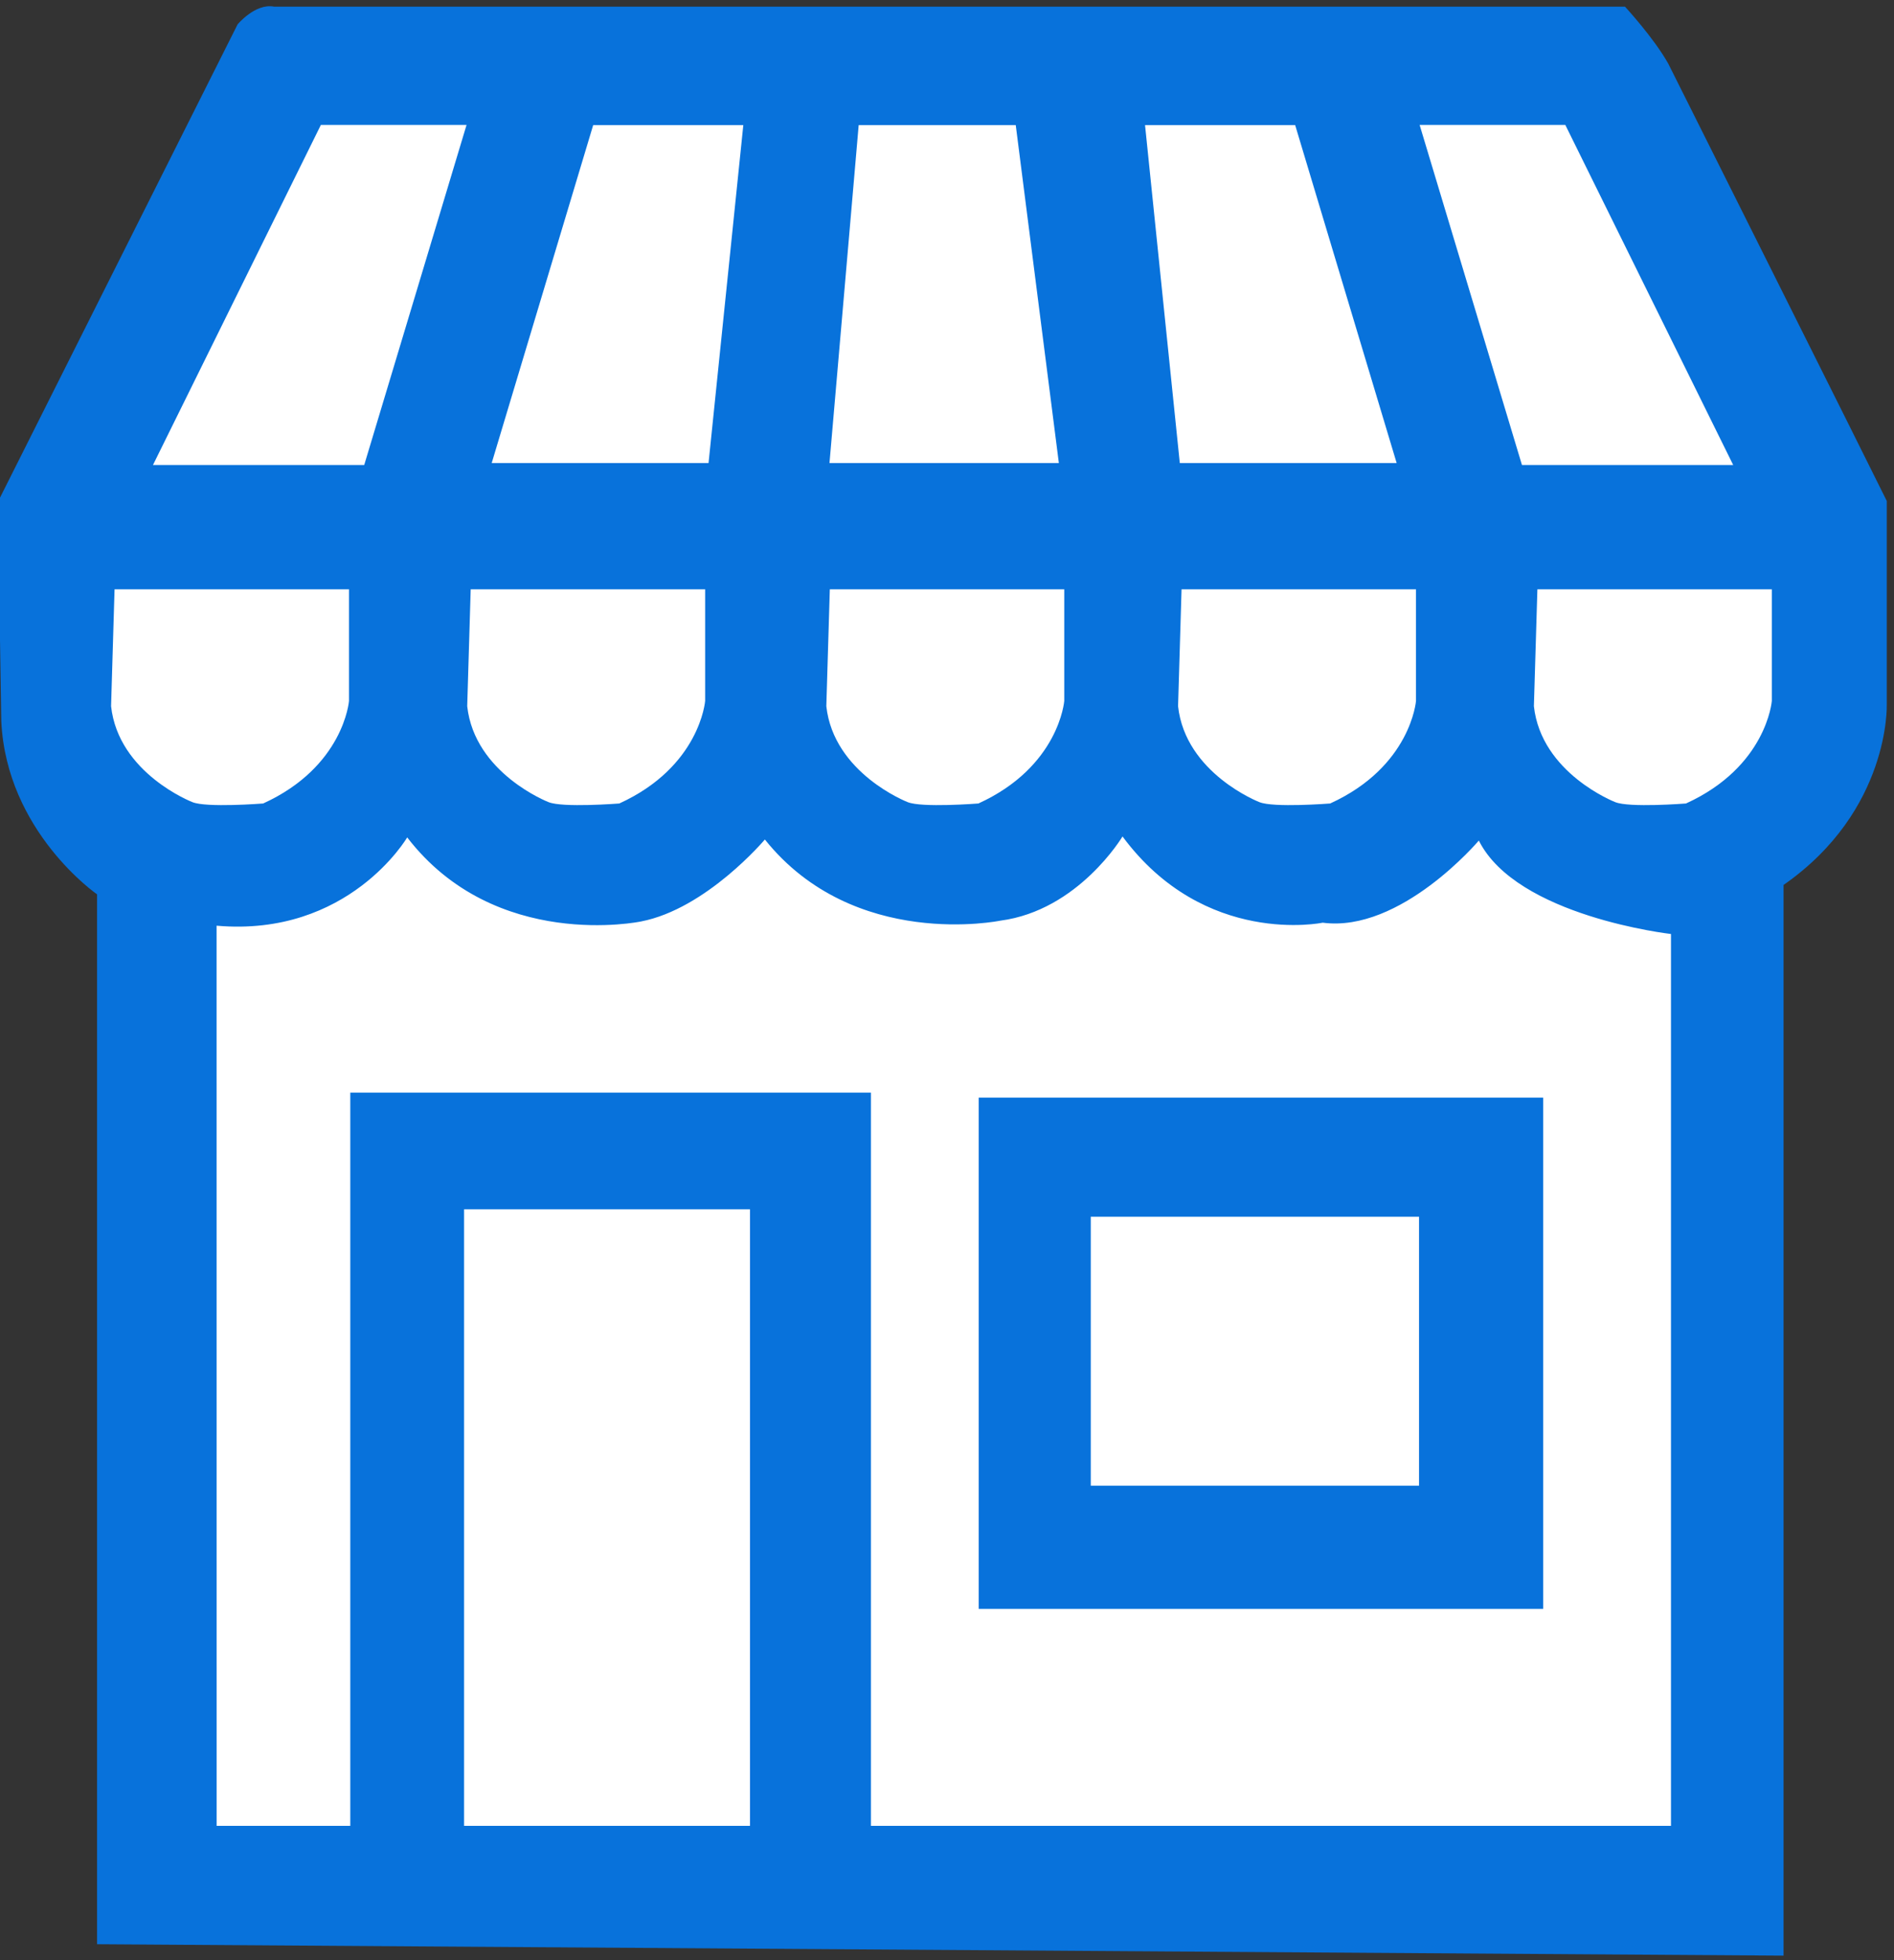
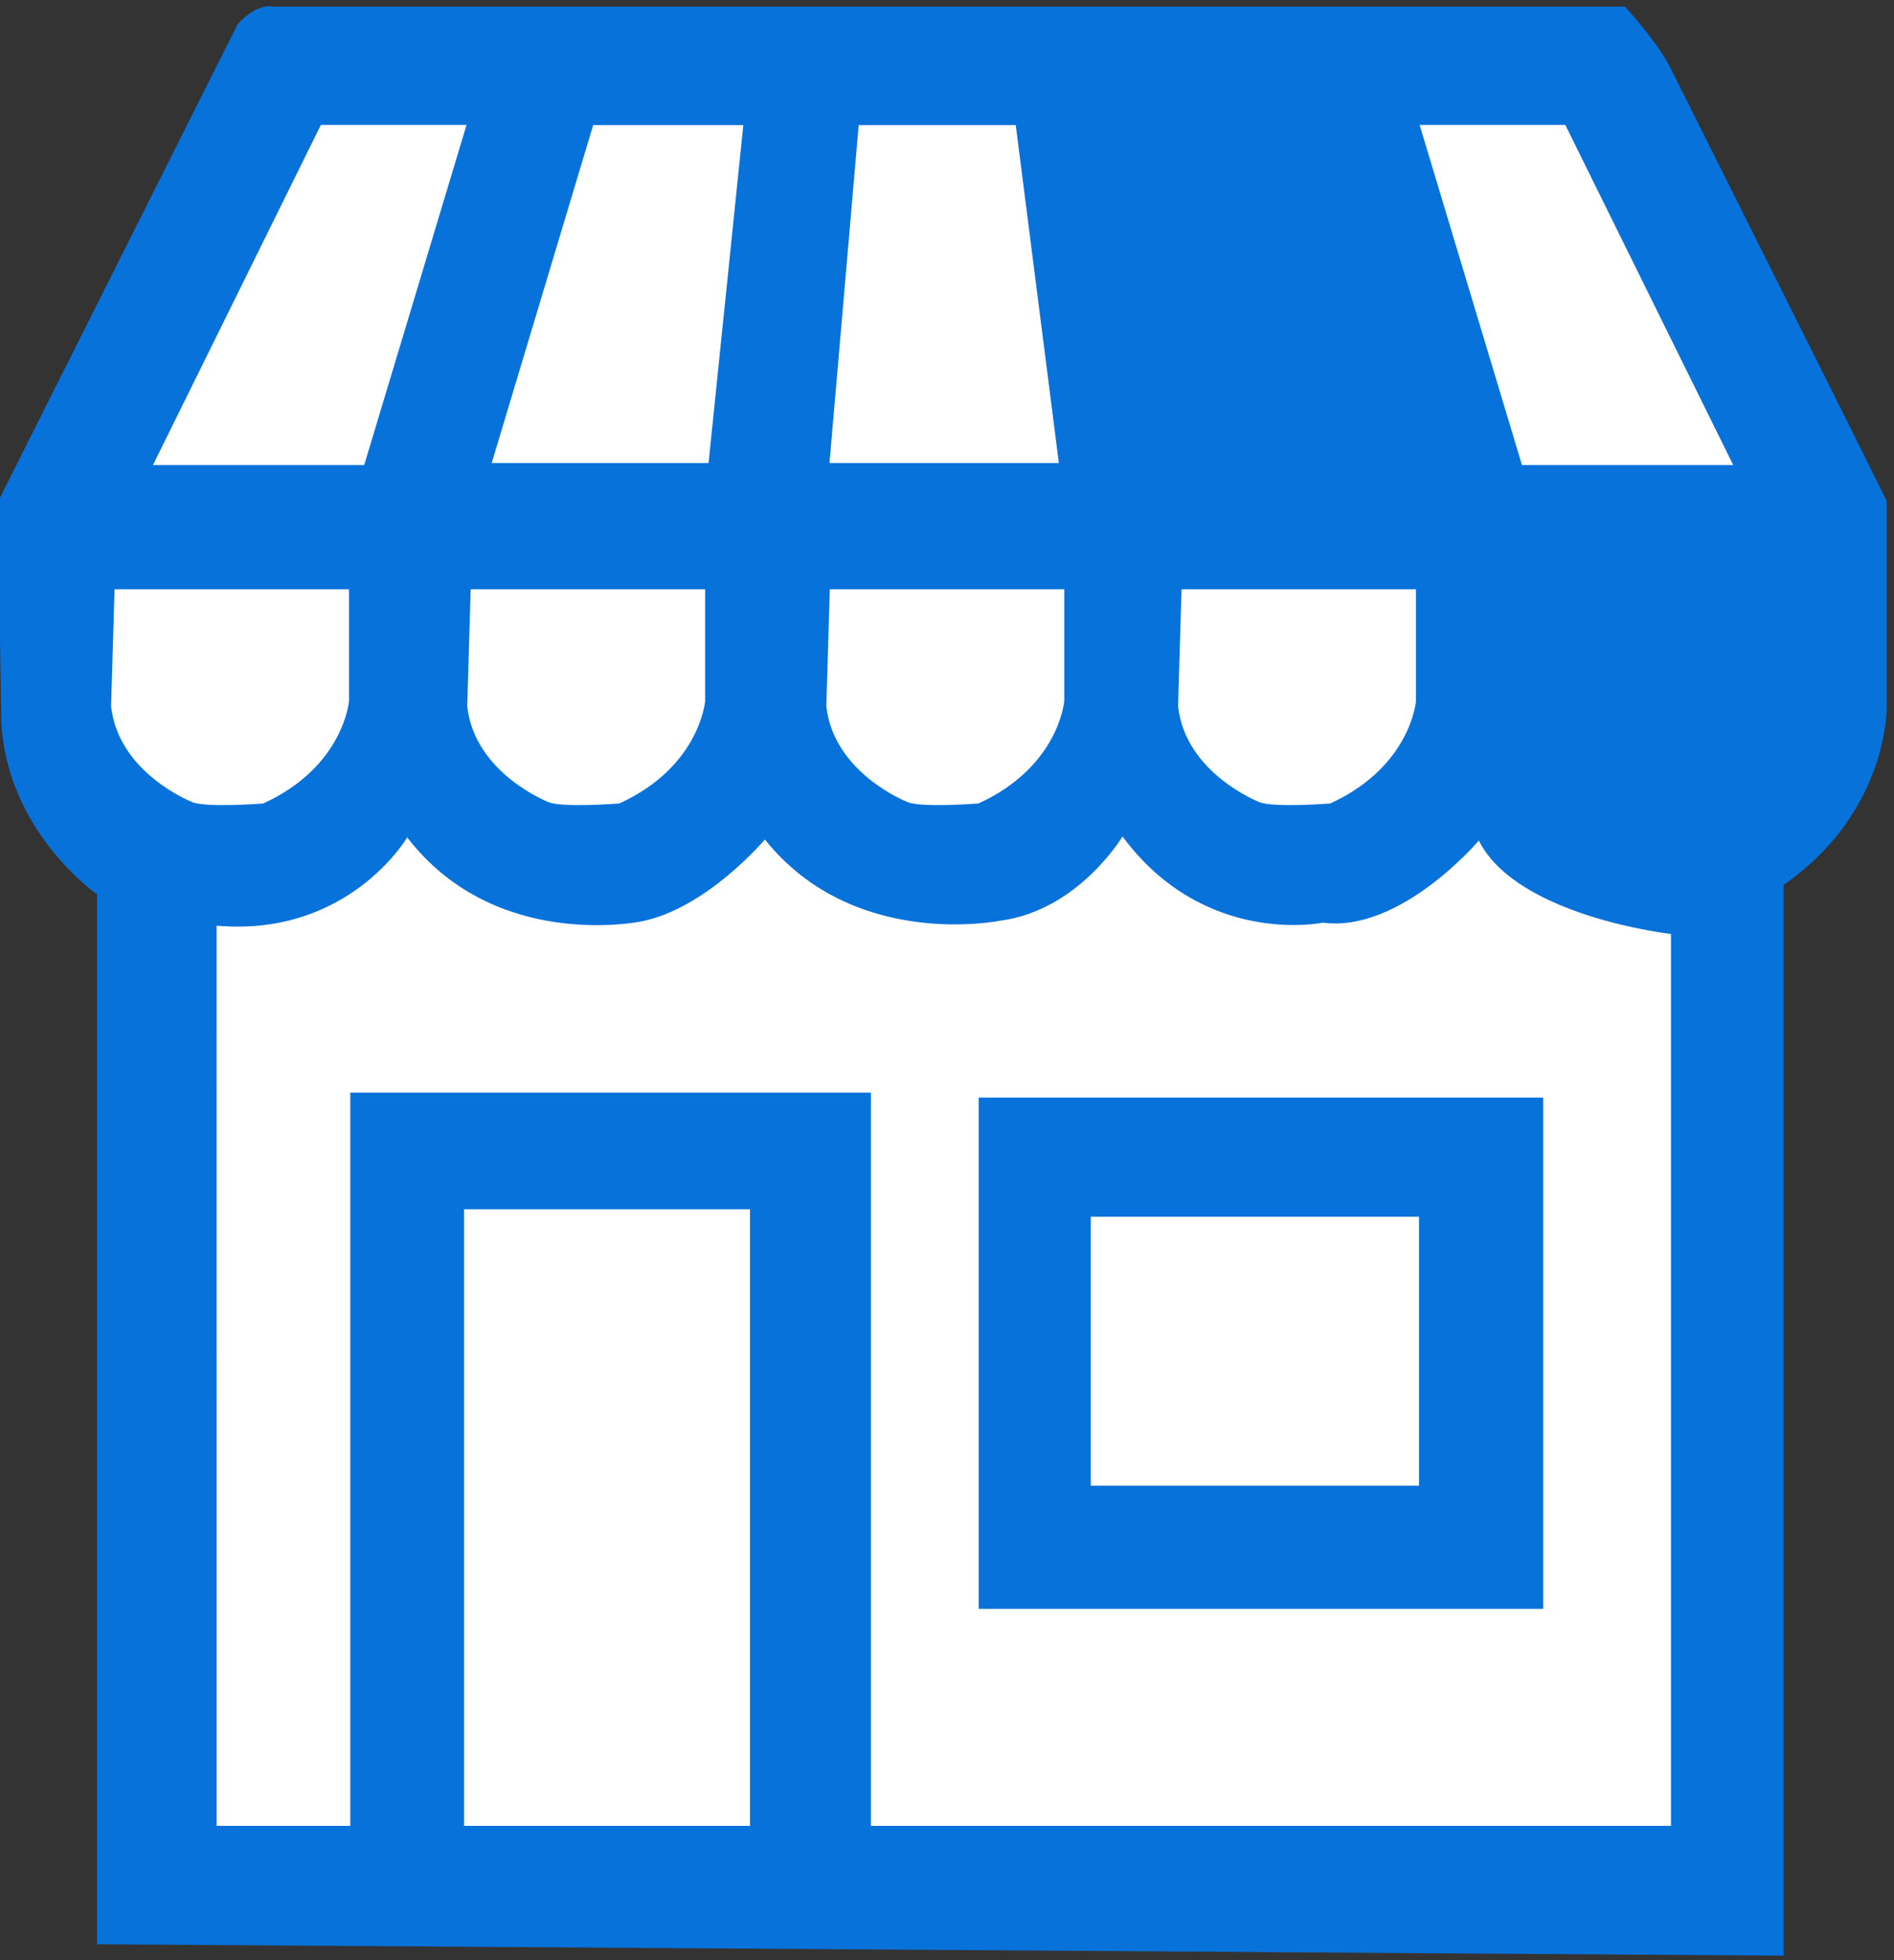
<svg xmlns="http://www.w3.org/2000/svg" width="100%" height="100%" viewBox="0 0 116 120" version="1.1" xml:space="preserve" style="fill-rule:evenodd;clip-rule:evenodd;stroke-linejoin:round;stroke-miterlimit:2;">
  <rect x="0" y="0" width="116" height="120" fill="#333333" stroke="none" />
  <g>
    <path d="M5.945,119.025l0,-64.273c0,0 -5.547,-3.832 -5.866,-10.597l-0.213,-13.421l14.686,-29.242c-0,0 1.089,-1.308 2.233,-1.085l82.739,0c0,0 1.779,1.927 2.651,3.491c-0,0 12.467,24.894 13.382,26.771l0,12.469c0,-0 0.218,6.48 -6.321,11.038l0,65.548l-103.291,-0.699Z" style="fill:#0872db;" />
    <path d="M13.267,111.778l89.074,-0l0,-54.599c0,-0 -9.44,-1.069 -11.769,-5.72c0,0 -4.781,5.657 -9.562,5.028c-0,0 -7.234,1.509 -12.26,-5.279c-0,0 -2.697,4.525 -7.479,5.154c0,-0 -8.965,1.854 -14.426,-4.968c0,0 -3.578,4.248 -7.595,5.02c0,-0 -8.913,1.866 -14.311,-5.149c-0,0 -3.578,6.114 -11.675,5.406l0.003,55.107Z" style="fill:#fff;" />
    <path d="M7.016,36.076l14.358,0l0,6.838c0,0 -0.313,4.023 -5.256,6.275c-0,0 -3.49,0.274 -4.344,-0.087c-0,0 -4.52,-1.75 -4.971,-5.869l0.213,-7.157Z" style="fill:#fff;" />
    <path d="M28.828,36.076l14.359,0l-0,6.838c-0,0 -0.314,4.023 -5.257,6.275c-0,0 -3.49,0.274 -4.344,-0.087c0,0 -4.519,-1.75 -4.971,-5.869l0.213,-7.157Z" style="fill:#fff;" />
-     <path d="M50.823,36.076l14.358,0l0,6.838c0,0 -0.314,4.023 -5.257,6.275c0,0 -3.49,0.274 -4.343,-0.087c-0,0 -4.52,-1.75 -4.972,-5.869l0.214,-7.157Z" style="fill:#fff;" />
+     <path d="M50.823,36.076l14.358,0l0,6.838c0,0 -0.314,4.023 -5.257,6.275c0,0 -3.49,0.274 -4.343,-0.087c-0,0 -4.52,-1.75 -4.972,-5.869l0.214,-7.157" style="fill:#fff;" />
    <path d="M72.365,36.076l14.359,0l-0,6.838c-0,0 -0.314,4.023 -5.257,6.275c-0,0 -3.49,0.274 -4.344,-0.087c0,0 -4.519,-1.75 -4.971,-5.869l0.213,-7.157Z" style="fill:#fff;" />
-     <path d="M94.159,36.076l14.358,0l0,6.838c0,0 -0.314,4.023 -5.257,6.275c0,0 -3.49,0.274 -4.343,-0.087c-0,0 -4.52,-1.75 -4.972,-5.869l0.214,-7.157Z" style="fill:#fff;" />
    <path d="M9.369,28.467l12.938,-0l6.268,-20.821l-8.922,-0l-10.284,20.821Z" style="fill:#fff;" />
    <path d="M106.151,28.467l-12.937,-0l-6.268,-20.821l8.922,-0l10.283,20.821Z" style="fill:#fff;" />
    <path d="M30.115,28.347l13.281,0l2.129,-20.687l-9.195,0l-6.215,20.687Z" style="fill:#fff;" />
-     <path d="M85.539,28.347l-13.281,0l-2.129,-20.687l9.195,0l6.215,20.687Z" style="fill:#fff;" />
    <path d="M50.803,28.347l14.048,0l-2.64,-20.687l-9.62,0l-1.788,20.687Z" style="fill:#fff;" />
    <path d="M28.422,111.811l-0,-37.777l17.512,0l0,38.163l7.407,0l0,-45.306l-31.887,-0l0,45.049l6.968,-0.129Z" style="fill:#0872db;" />
    <path d="M94.512,67.196l-0,31.298l-34.572,0l-0,-31.298l34.572,0Zm-7.601,7.291l-20.106,-0l0,16.466l20.106,-0l-0,-16.466Z" style="fill:#0872db;" />
  </g>
</svg>